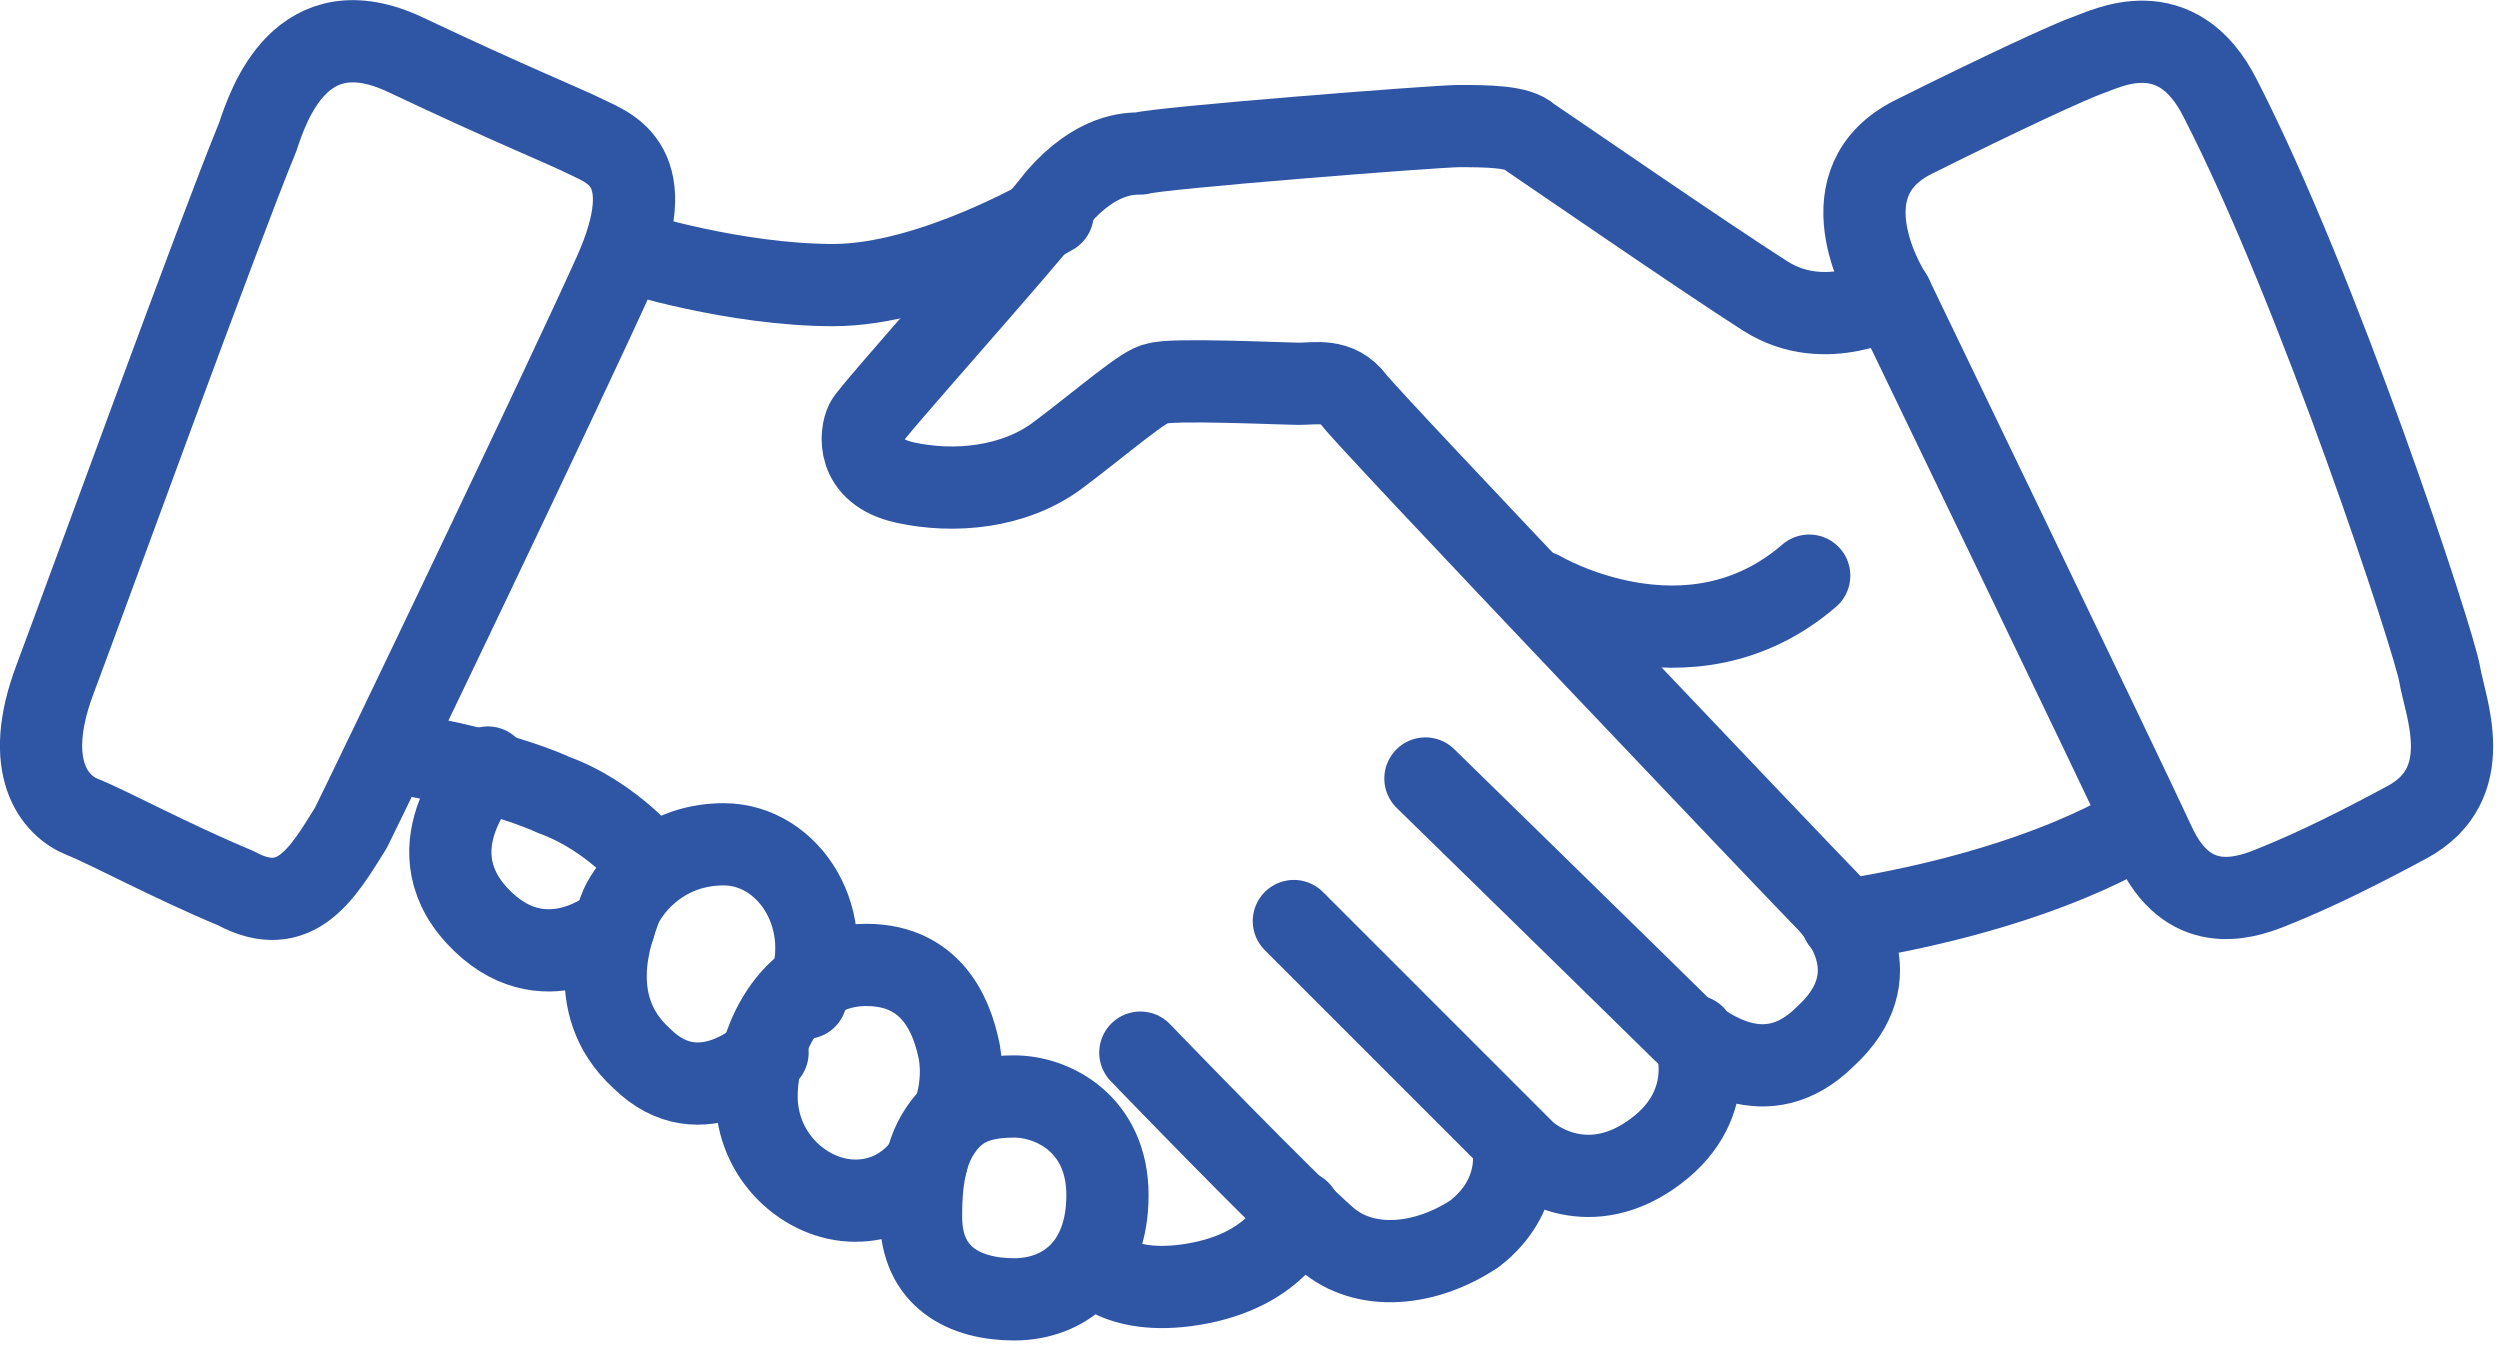
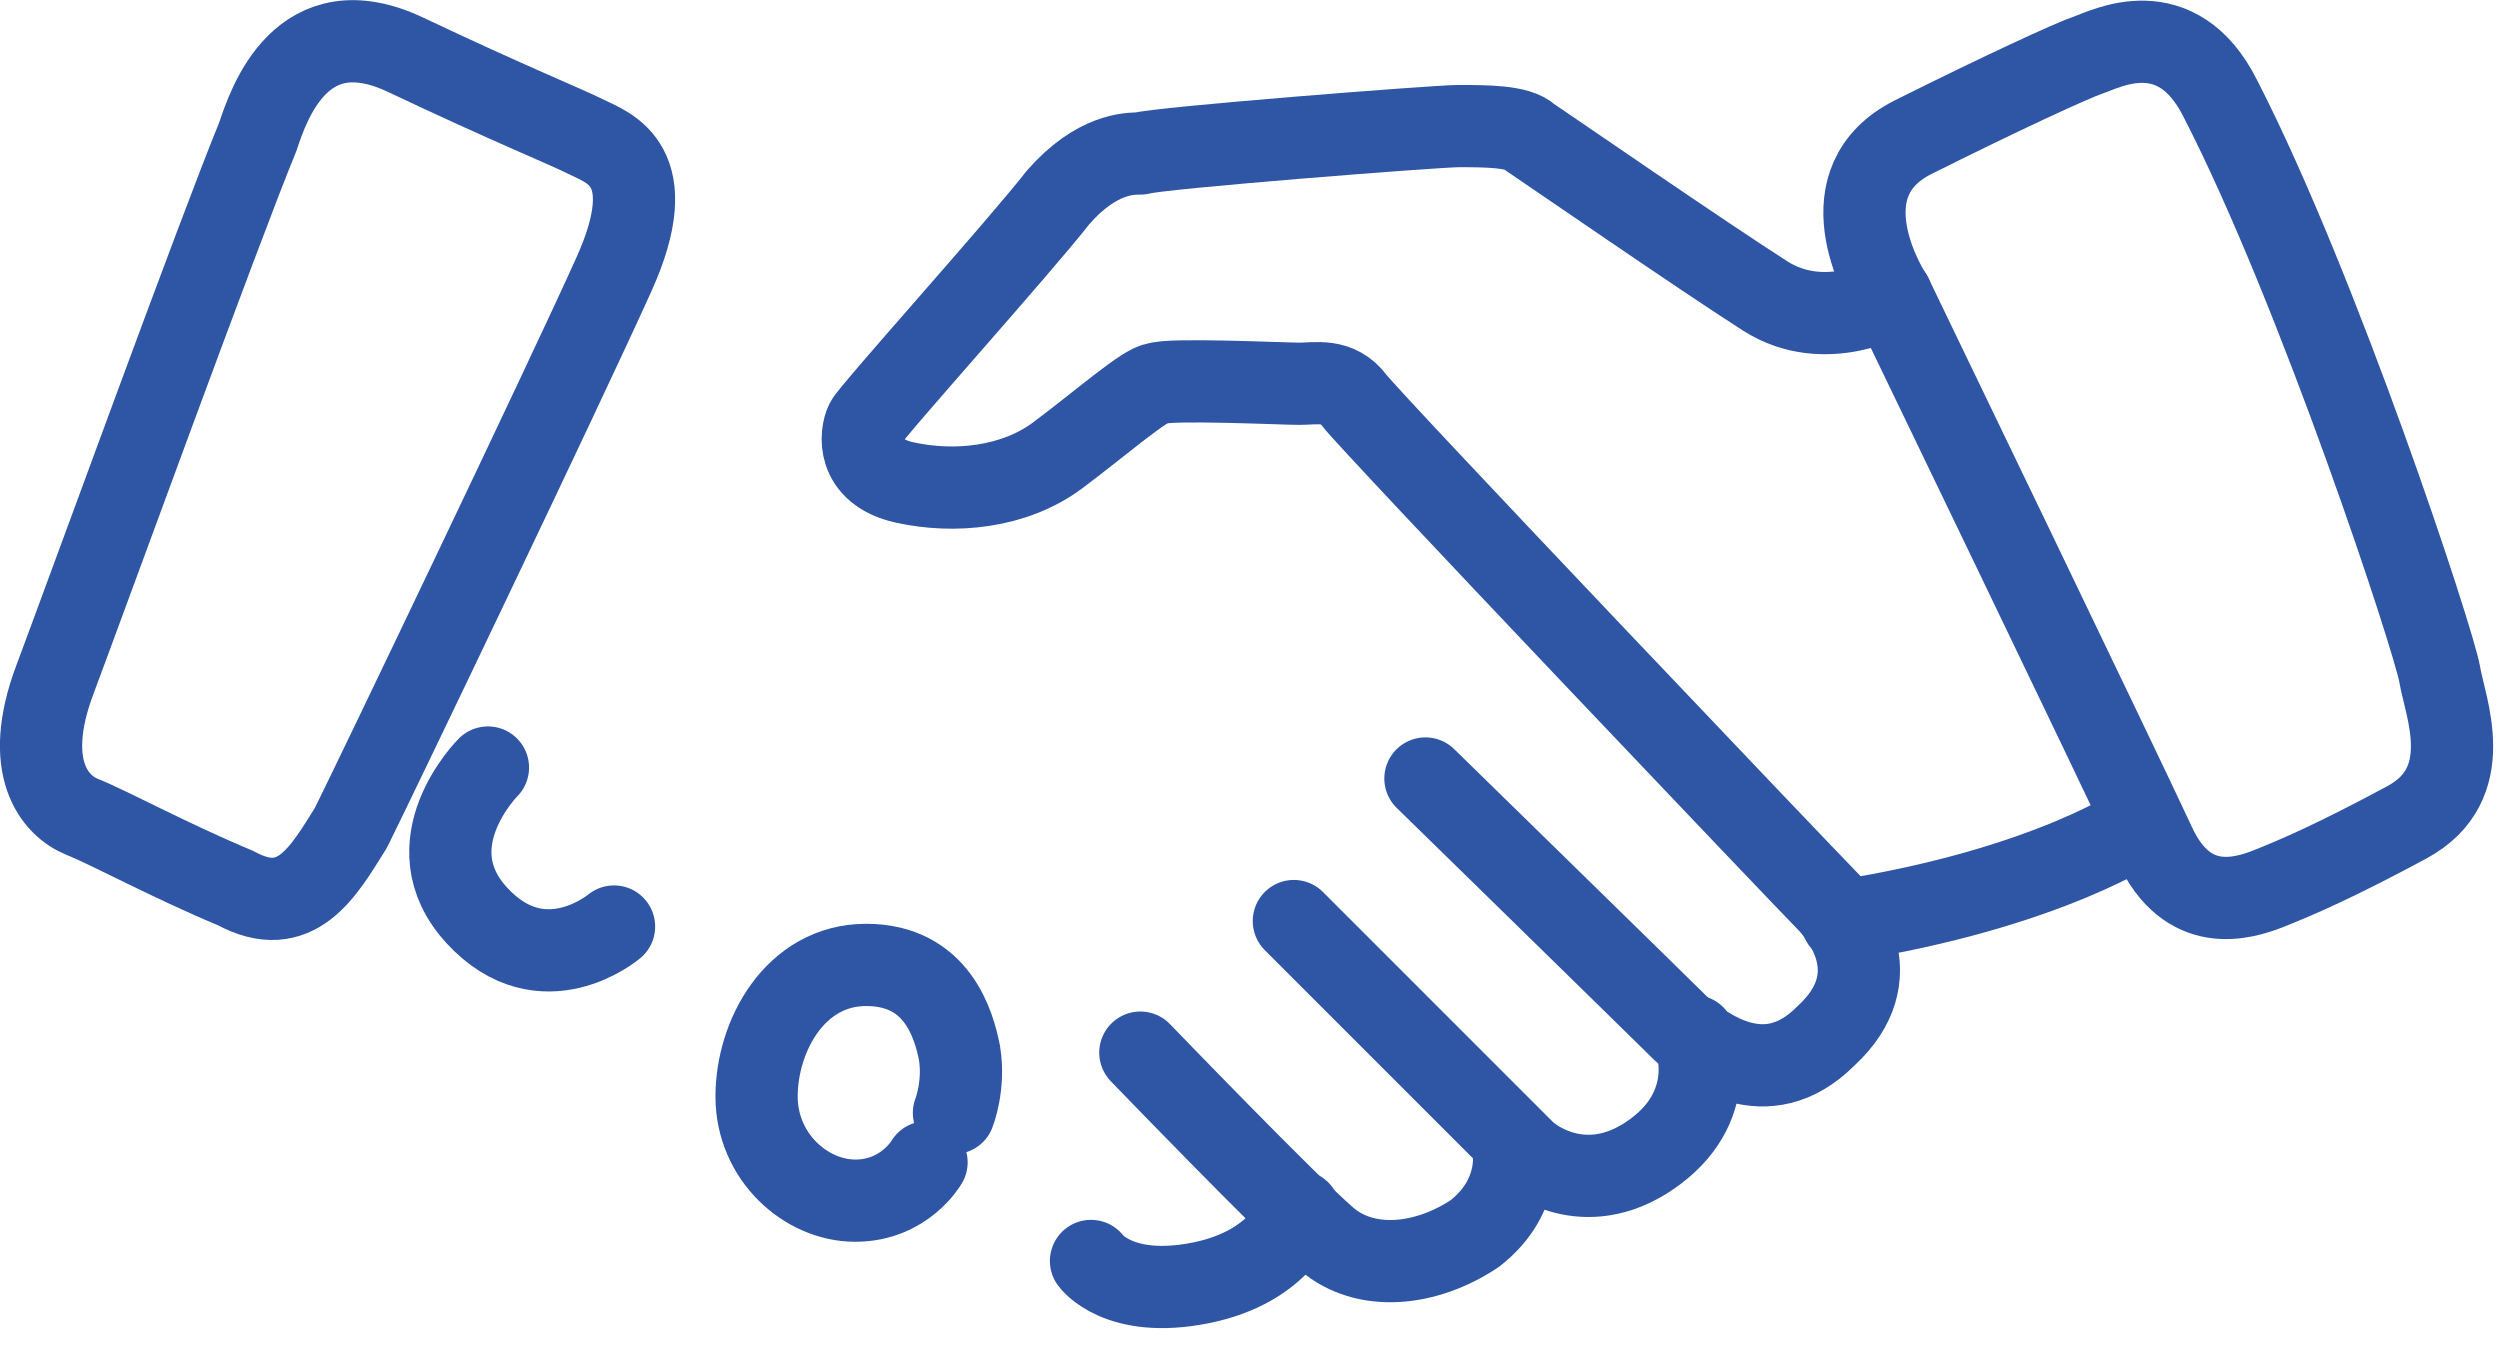
<svg xmlns="http://www.w3.org/2000/svg" version="1.1" id="Слой_1" x="0px" y="0px" viewBox="0 0 45.6 24.6" style="enable-background:new 0 0 45.6 24.6;" xml:space="preserve">
  <style type="text/css">
	.st0{fill:none;stroke:#2F55A5;stroke-width:1.5;stroke-linecap:round;stroke-linejoin:round;stroke-miterlimit:10;}
</style>
  <path class="st0" d="M34.5,5.4c-0.2-0.3-1.2-2.1,0.4-2.9c1.6-0.8,2.9-1.4,3.2-1.5c0.3-0.1,1.6-0.8,2.4,0.8c1.8,3.5,3.9,9.9,4,10.5  c0.1,0.6,0.7,2-0.6,2.7c-1.3,0.7-2,1-2.5,1.2c-0.5,0.2-1.5,0.5-2.1-0.8S34.5,5.4,34.5,5.4z" />
  <path class="st0" d="M34.5,5.4c0,0-1.2,0.7-2.3,0c-1.1-0.7-4-2.7-4.3-2.9c-0.2-0.2-0.8-0.2-1.3-0.2c-0.4,0-5.5,0.4-5.8,0.5  c-0.2,0-0.8,0-1.5,0.8c-0.7,0.9-3.4,3.9-3.5,4.1c-0.1,0.2-0.2,0.9,0.7,1.1c0.9,0.2,2,0.1,2.8-0.5c0.8-0.6,1.6-1.3,1.8-1.3  c0.2-0.1,2.3,0,2.6,0c0.3,0,0.7-0.1,1,0.3s8.3,8.8,8.6,9.1s1.2,1.4,0,2.5c-1.1,1.1-2.2,0.2-2.6-0.1c-0.3-0.3-4.7-4.6-4.7-4.6" />
  <path class="st0" d="M30.9,18.9c0,0,0.5,1.2-0.7,2.1c-1.2,0.9-2.2,0.2-2.4,0s-4.2-4.2-4.2-4.2" />
-   <path class="st0" d="M16.8,22.2c0-0.3,0-1,0.3-1.5c0.3-0.5,0.7-0.7,1.4-0.7s1.7,0.5,1.7,1.8s-0.8,1.9-1.7,1.9S16.8,23.3,16.8,22.2z" />
  <path class="st0" d="M16.9,21.2c0,0-0.4,0.7-1.3,0.7c-0.9,0-1.8-0.8-1.8-1.9c0-1.1,0.7-2.4,2-2.4c1.3,0,1.6,1.1,1.7,1.6  c0.1,0.6-0.1,1.1-0.1,1.1" />
-   <path class="st0" d="M14,19.2c0,0-1.2,1.2-2.3,0.1c-1.1-1-0.5-2.4-0.4-2.7s0.7-1.2,1.9-1.2s2.1,1.4,1.5,2.8" />
  <path class="st0" d="M4.7,2.5C4.9,1.9,5.5,0.1,7.4,1s2.9,1.3,3.3,1.5c0.4,0.2,1.4,0.5,0.5,2.5s-4.4,9.3-4.8,10.1  c-0.5,0.8-1,1.7-2.1,1.1c-1.2-0.5-2.3-1.1-2.8-1.3S0.4,14,1,12.4S4,4.2,4.7,2.5z" />
-   <path class="st0" d="M11.5,4.6c0,0,1.9,0.6,3.7,0.6s4-1.3,4-1.3" />
-   <path class="st0" d="M28.1,10.8c0,0,2.7,1.6,4.9-0.3" />
  <path class="st0" d="M27.6,20.9c0,0,0.2,0.9-0.7,1.6c-0.9,0.6-2,0.7-2.7,0.1c-0.7-0.6-3.4-3.4-3.4-3.4" />
  <path class="st0" d="M23.7,22.1c0,0-0.3,1-1.8,1.3c-1.5,0.3-2-0.4-2-0.4" />
-   <path class="st0" d="M7.1,13.7c0,0,1.9,0.3,3,0.8c1.1,0.4,1.8,1.3,1.8,1.3" />
  <path class="st0" d="M8.9,14c0,0-1.4,1.4-0.2,2.7s2.5,0.2,2.5,0.2" />
  <path class="st0" d="M39.1,15c0,0-1.7,1.2-5.5,1.8" />
</svg>